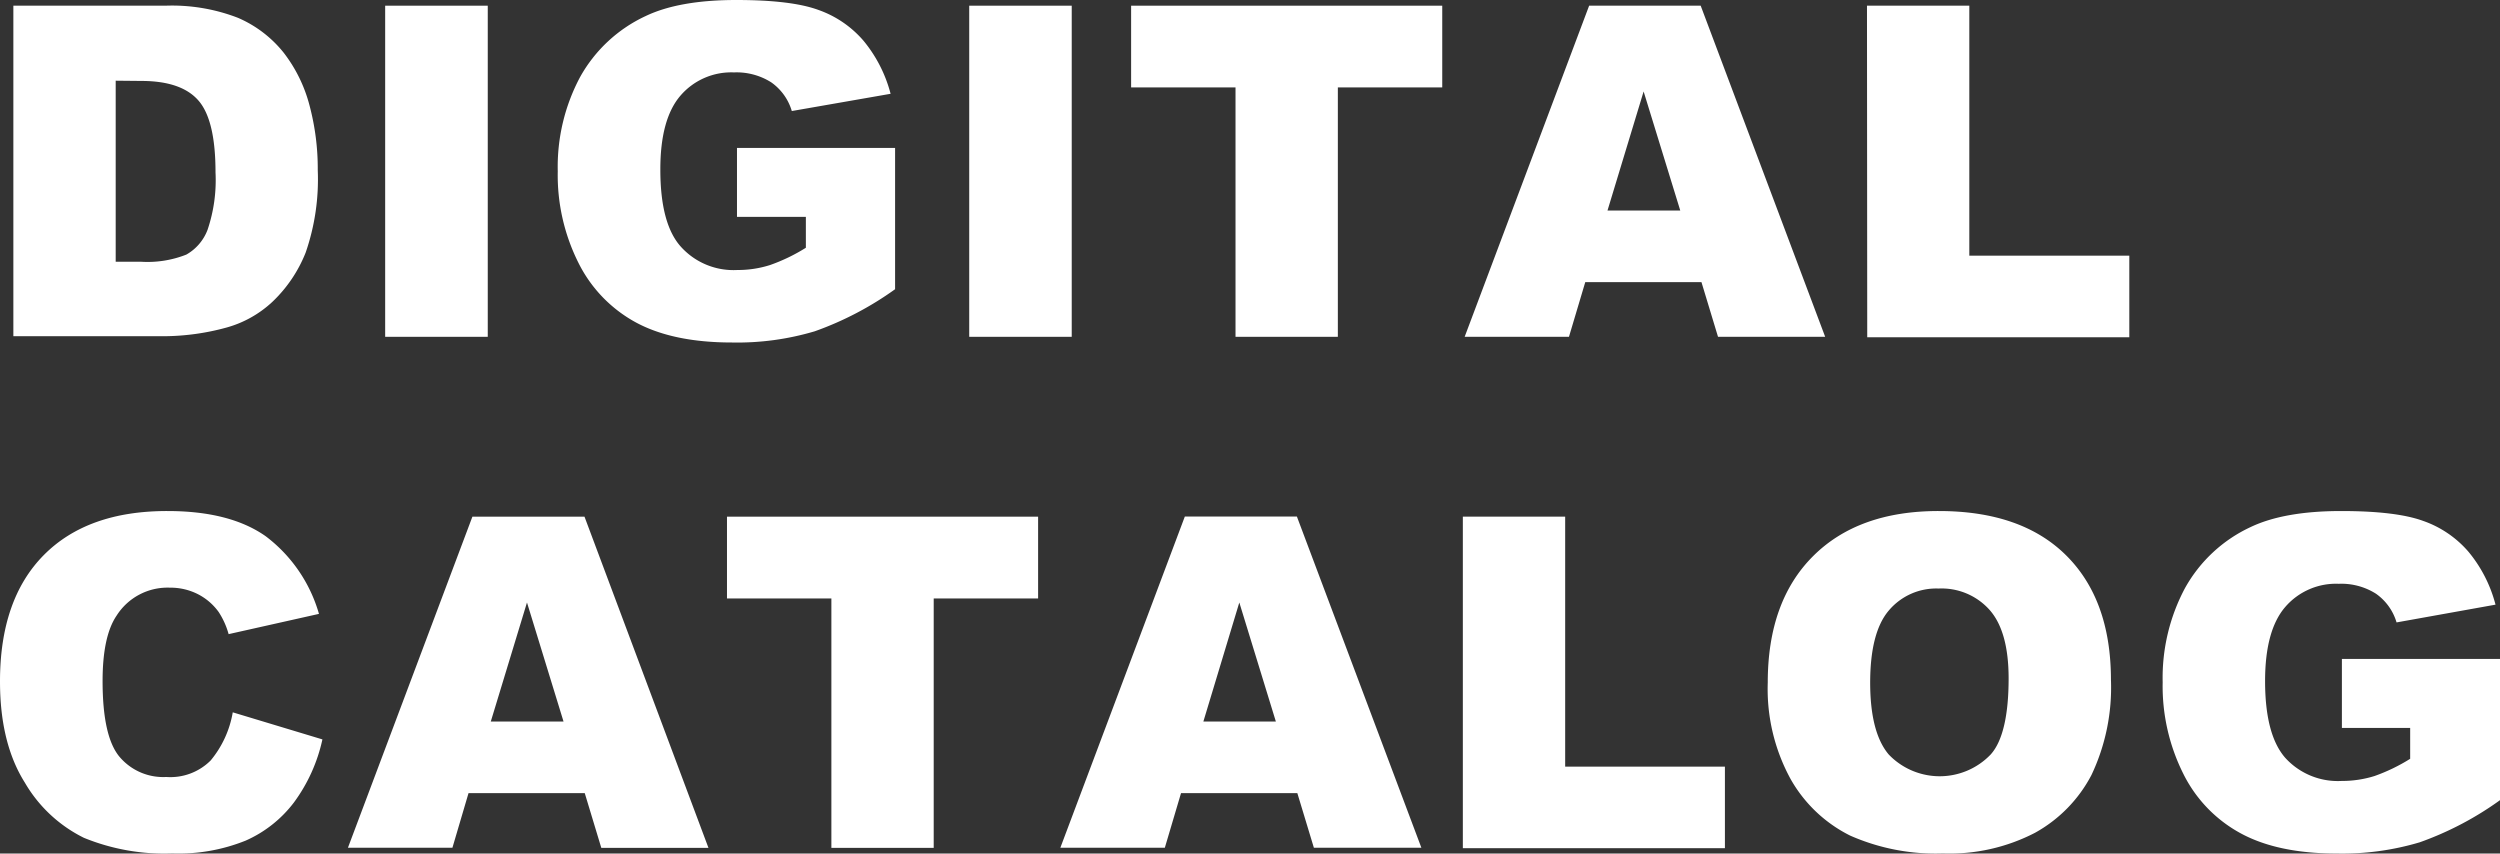
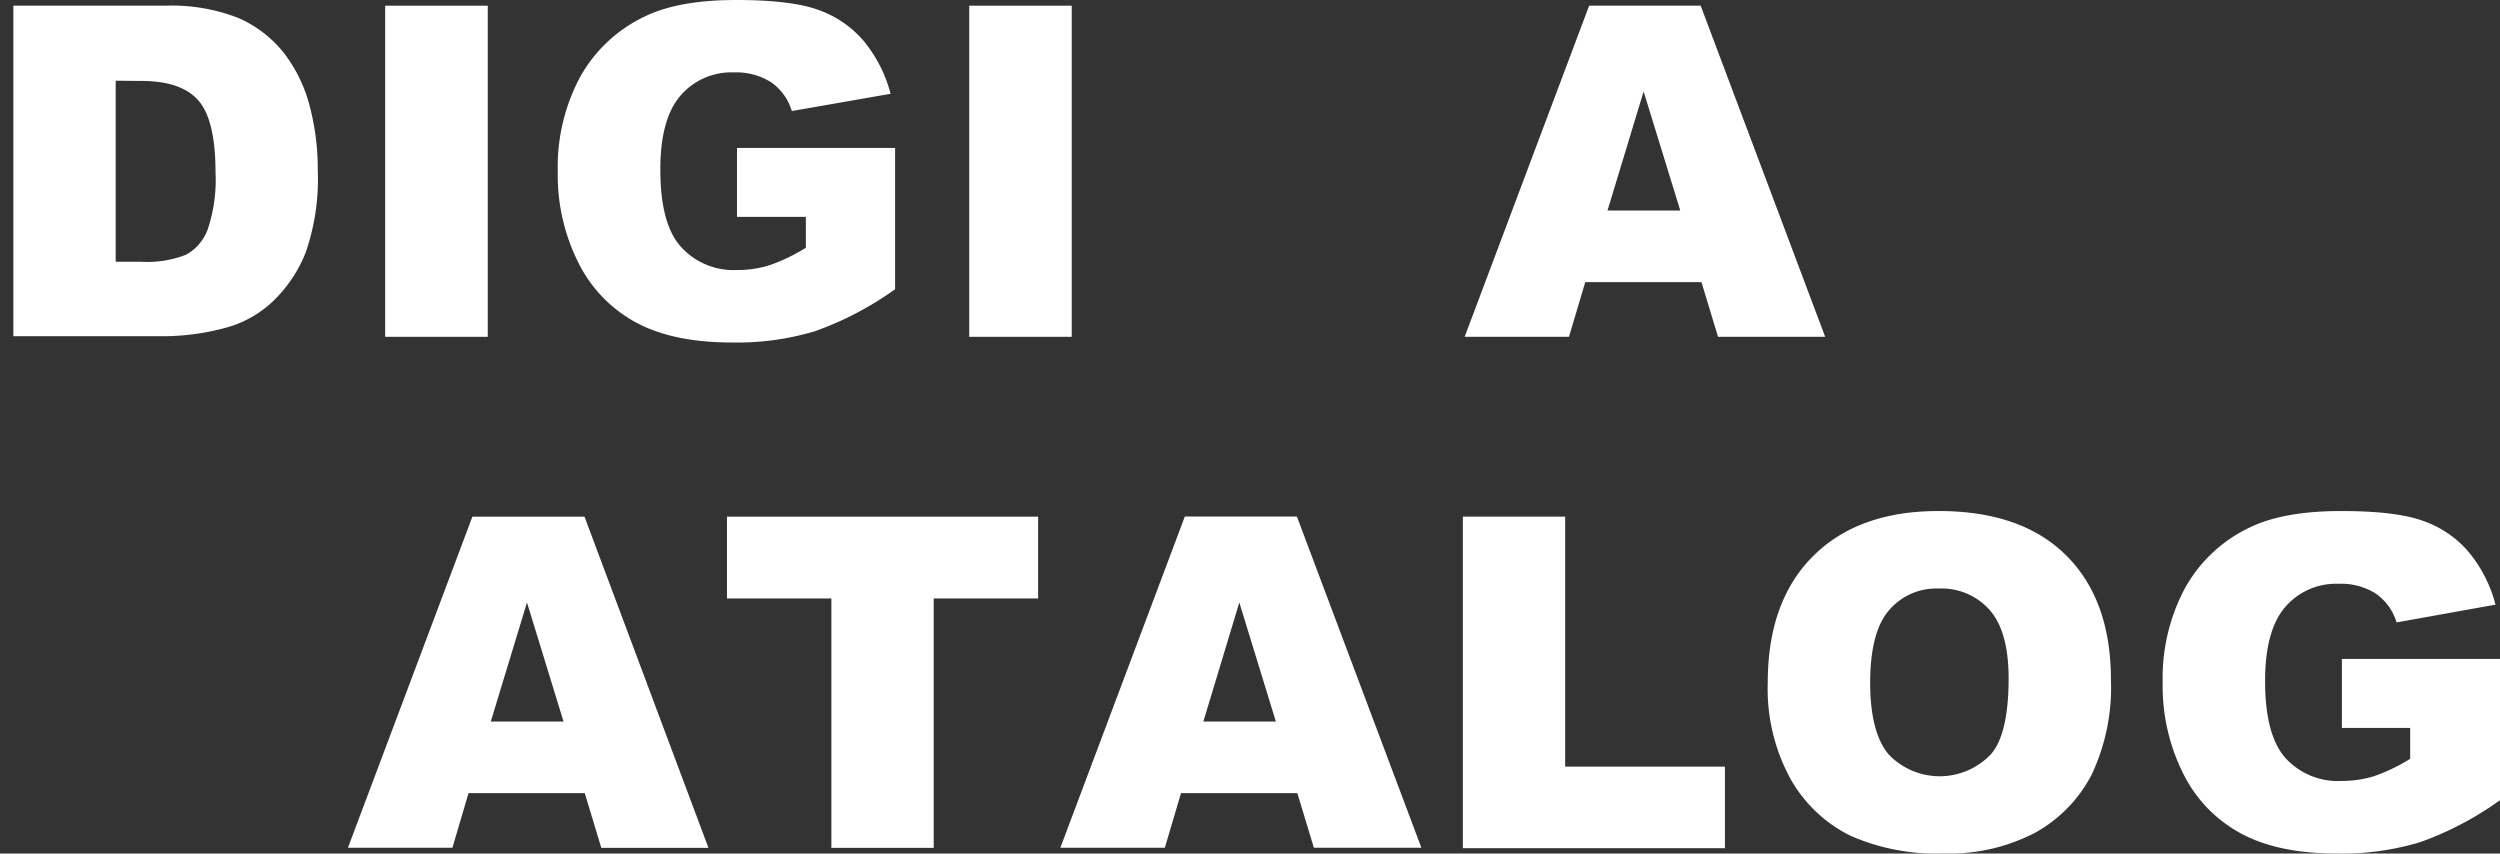
<svg xmlns="http://www.w3.org/2000/svg" viewBox="0 0 290 99.01">
  <rect x="0" y="0" width="290" height="99.01" fill="#333333" stroke="none" />
  <defs>
    <style>.cls-1{fill:#fff;}</style>
  </defs>
  <title>アセット 9</title>
  <g id="レイヤー_2" data-name="レイヤー 2">
    <g id="レイヤー_1-2" data-name="レイヤー 1">
      <path class="cls-1" d="M1.55.66H19.18a21.21,21.21,0,0,1,8.43,1.41,13.73,13.73,0,0,1,5.31,4.06,17,17,0,0,1,3,6.16,28.51,28.51,0,0,1,.94,7.44,26,26,0,0,1-1.4,9.56A16,16,0,0,1,31.61,35,12.78,12.78,0,0,1,26.26,38a27.86,27.86,0,0,1-7.08,1H1.55Zm11.87,8.7v21h2.91a12.22,12.22,0,0,0,5.29-.83,5.56,5.56,0,0,0,2.46-2.88A18,18,0,0,0,25,20q0-6.1-2-8.36c-1.32-1.5-3.53-2.25-6.6-2.25Z" />
      <path class="cls-1" d="M44.68.66h11.9V39.07H44.68Z" />
      <path class="cls-1" d="M85.49,25.16v-8h18.34V33.55a37.45,37.45,0,0,1-9.32,4.88,31.44,31.44,0,0,1-9.6,1.3q-6.84,0-11.15-2.33a15.93,15.93,0,0,1-6.68-6.95A22.7,22.7,0,0,1,64.7,19.86,22.1,22.1,0,0,1,67.3,8.92a16.81,16.81,0,0,1,7.6-7.06Q78.8,0,85.41,0c4.24,0,7.42.38,9.52,1.15a12.26,12.26,0,0,1,5.24,3.58,16,16,0,0,1,3.14,6.15l-11.46,2a6.22,6.22,0,0,0-2.39-3.33,7.5,7.5,0,0,0-4.31-1.15,7.77,7.77,0,0,0-6.23,2.71q-2.33,2.72-2.32,8.58Q76.6,26,79,28.64a8.21,8.21,0,0,0,6.54,2.68,12.32,12.32,0,0,0,3.8-.58,20.83,20.83,0,0,0,4.14-2V25.16Z" />
      <path class="cls-1" d="M112.43.66h11.89V39.07H112.43Z" />
-       <path class="cls-1" d="M131.21.66H167.3v9.48H155.19V39.07H143.32V10.14H131.21Z" />
      <path class="cls-1" d="M197.37,32.73H183.89L182,39.07H169.9L184.34.66h12.94l14.44,38.41H199.29Zm-2.46-8.31-4.25-13.81-4.19,13.81Z" />
-       <path class="cls-1" d="M216.57.66h11.87v29H247v9.46h-30.4Z" />
-       <path class="cls-1" d="M27,82.63l10.4,3.14a19.17,19.17,0,0,1-3.3,7.31,14.23,14.23,0,0,1-5.6,4.43A20.81,20.81,0,0,1,20,99,24.69,24.69,0,0,1,9.74,97.19a16.24,16.24,0,0,1-6.86-6.41Q0,86.21,0,79.05,0,69.53,5.07,64.4t14.35-5.12q7.26,0,11.41,2.93a17.21,17.21,0,0,1,6.17,9L26.52,73.56A9.13,9.13,0,0,0,25.37,71a6.77,6.77,0,0,0-2.44-2.09,7,7,0,0,0-3.22-.74,7,7,0,0,0-6.19,3.25Q11.9,73.81,11.9,79c0,4.26.64,7.18,1.94,8.76a6.64,6.64,0,0,0,5.45,2.37,6.6,6.6,0,0,0,5.15-1.92A11.85,11.85,0,0,0,27,82.63Z" />
      <path class="cls-1" d="M67.83,92H54.35l-1.87,6.34H40.36L54.8,59.93h13L82.18,98.35H69.75ZM65.37,83.7,61.13,69.89,56.93,83.7Z" />
      <path class="cls-1" d="M84.33,59.93h36.09v9.49H108.31V98.35H96.44V69.42H84.33Z" />
      <path class="cls-1" d="M150.49,92H137l-1.88,6.34H123l14.44-38.42h13l14.44,38.42H152.41ZM148,83.7l-4.24-13.81L139.59,83.7Z" />
      <path class="cls-1" d="M169.69,59.93h11.87v29h18.53v9.46h-30.4Z" />
      <path class="cls-1" d="M205.06,79.17q0-9.4,5.25-14.65t14.59-5.24q9.6,0,14.78,5.15t5.19,14.42a23.68,23.68,0,0,1-2.26,11.05,16.25,16.25,0,0,1-6.56,6.71A21.56,21.56,0,0,1,225.38,99a24.57,24.57,0,0,1-10.76-2.07,16.24,16.24,0,0,1-6.91-6.56A21.76,21.76,0,0,1,205.06,79.17Zm11.88,0q0,5.82,2.16,8.36a8.19,8.19,0,0,0,11.81,0C232.3,86,233,83,233,78.7q0-5.43-2.19-7.93a7.46,7.46,0,0,0-5.93-2.5,7.19,7.19,0,0,0-5.77,2.54C217.66,72.5,216.94,75.31,216.94,79.22Z" />
      <path class="cls-1" d="M271.66,84.44v-8H290V92.82a37.2,37.2,0,0,1-9.32,4.89,31.44,31.44,0,0,1-9.6,1.3q-6.84,0-11.15-2.34a15.85,15.85,0,0,1-6.68-6.94,22.7,22.7,0,0,1-2.38-10.59,22.1,22.1,0,0,1,2.6-10.94,16.81,16.81,0,0,1,7.6-7.06q3.9-1.86,10.51-1.86c4.24,0,7.42.38,9.52,1.15A12.26,12.26,0,0,1,286.34,64a15.84,15.84,0,0,1,3.14,6.14L278,72.2a6.22,6.22,0,0,0-2.39-3.33,7.5,7.5,0,0,0-4.31-1.15,7.77,7.77,0,0,0-6.23,2.71q-2.32,2.71-2.32,8.58,0,6.24,2.35,8.91a8.24,8.24,0,0,0,6.54,2.67,12.62,12.62,0,0,0,3.8-.57,20.93,20.93,0,0,0,4.14-2V84.44Z" />
    </g>
  </g>
</svg>